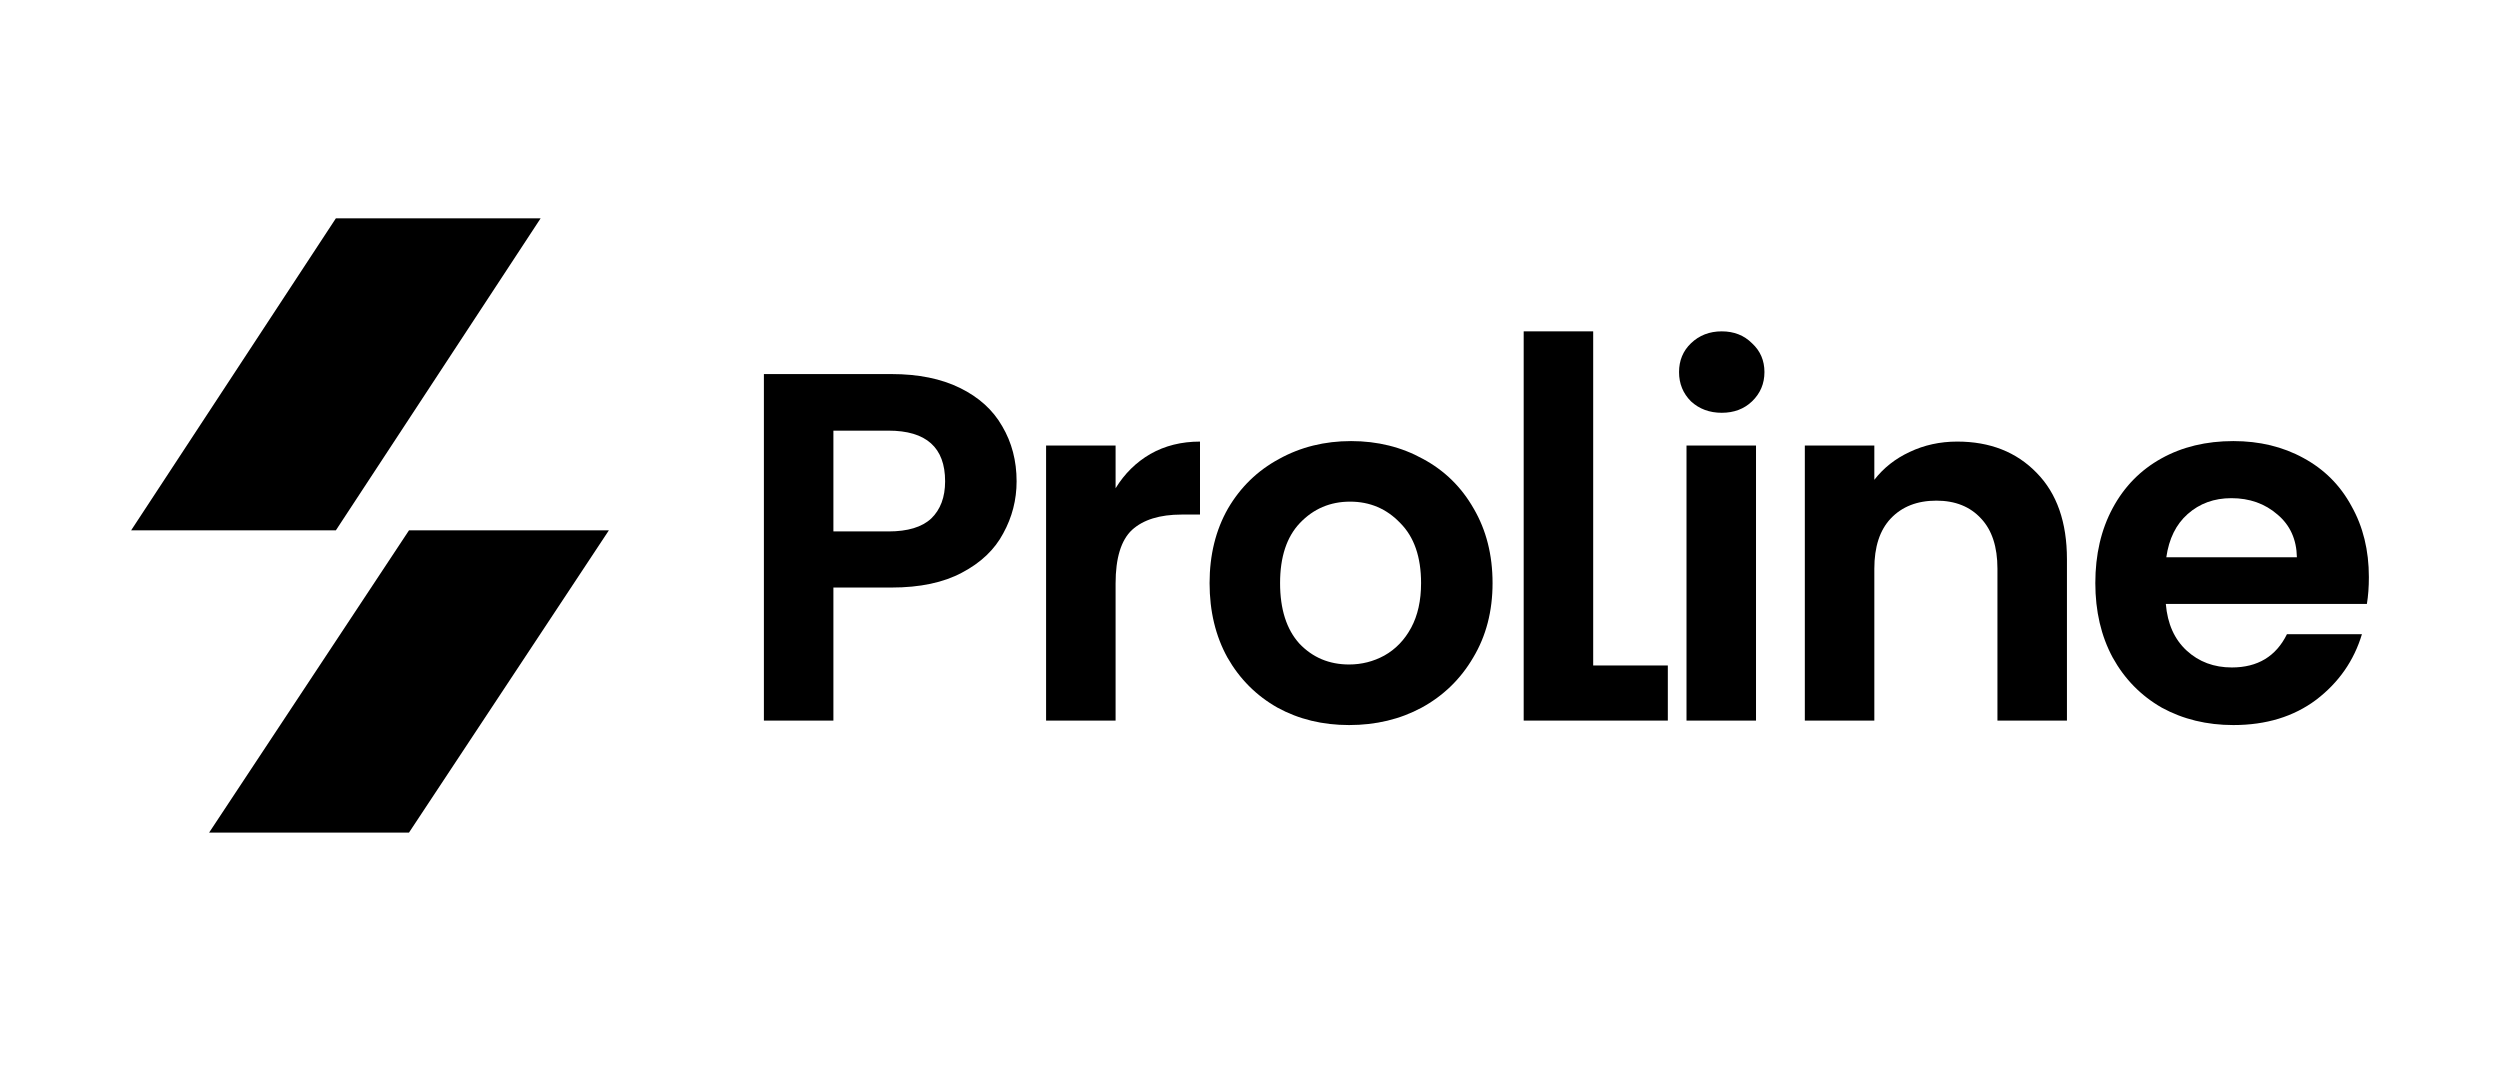
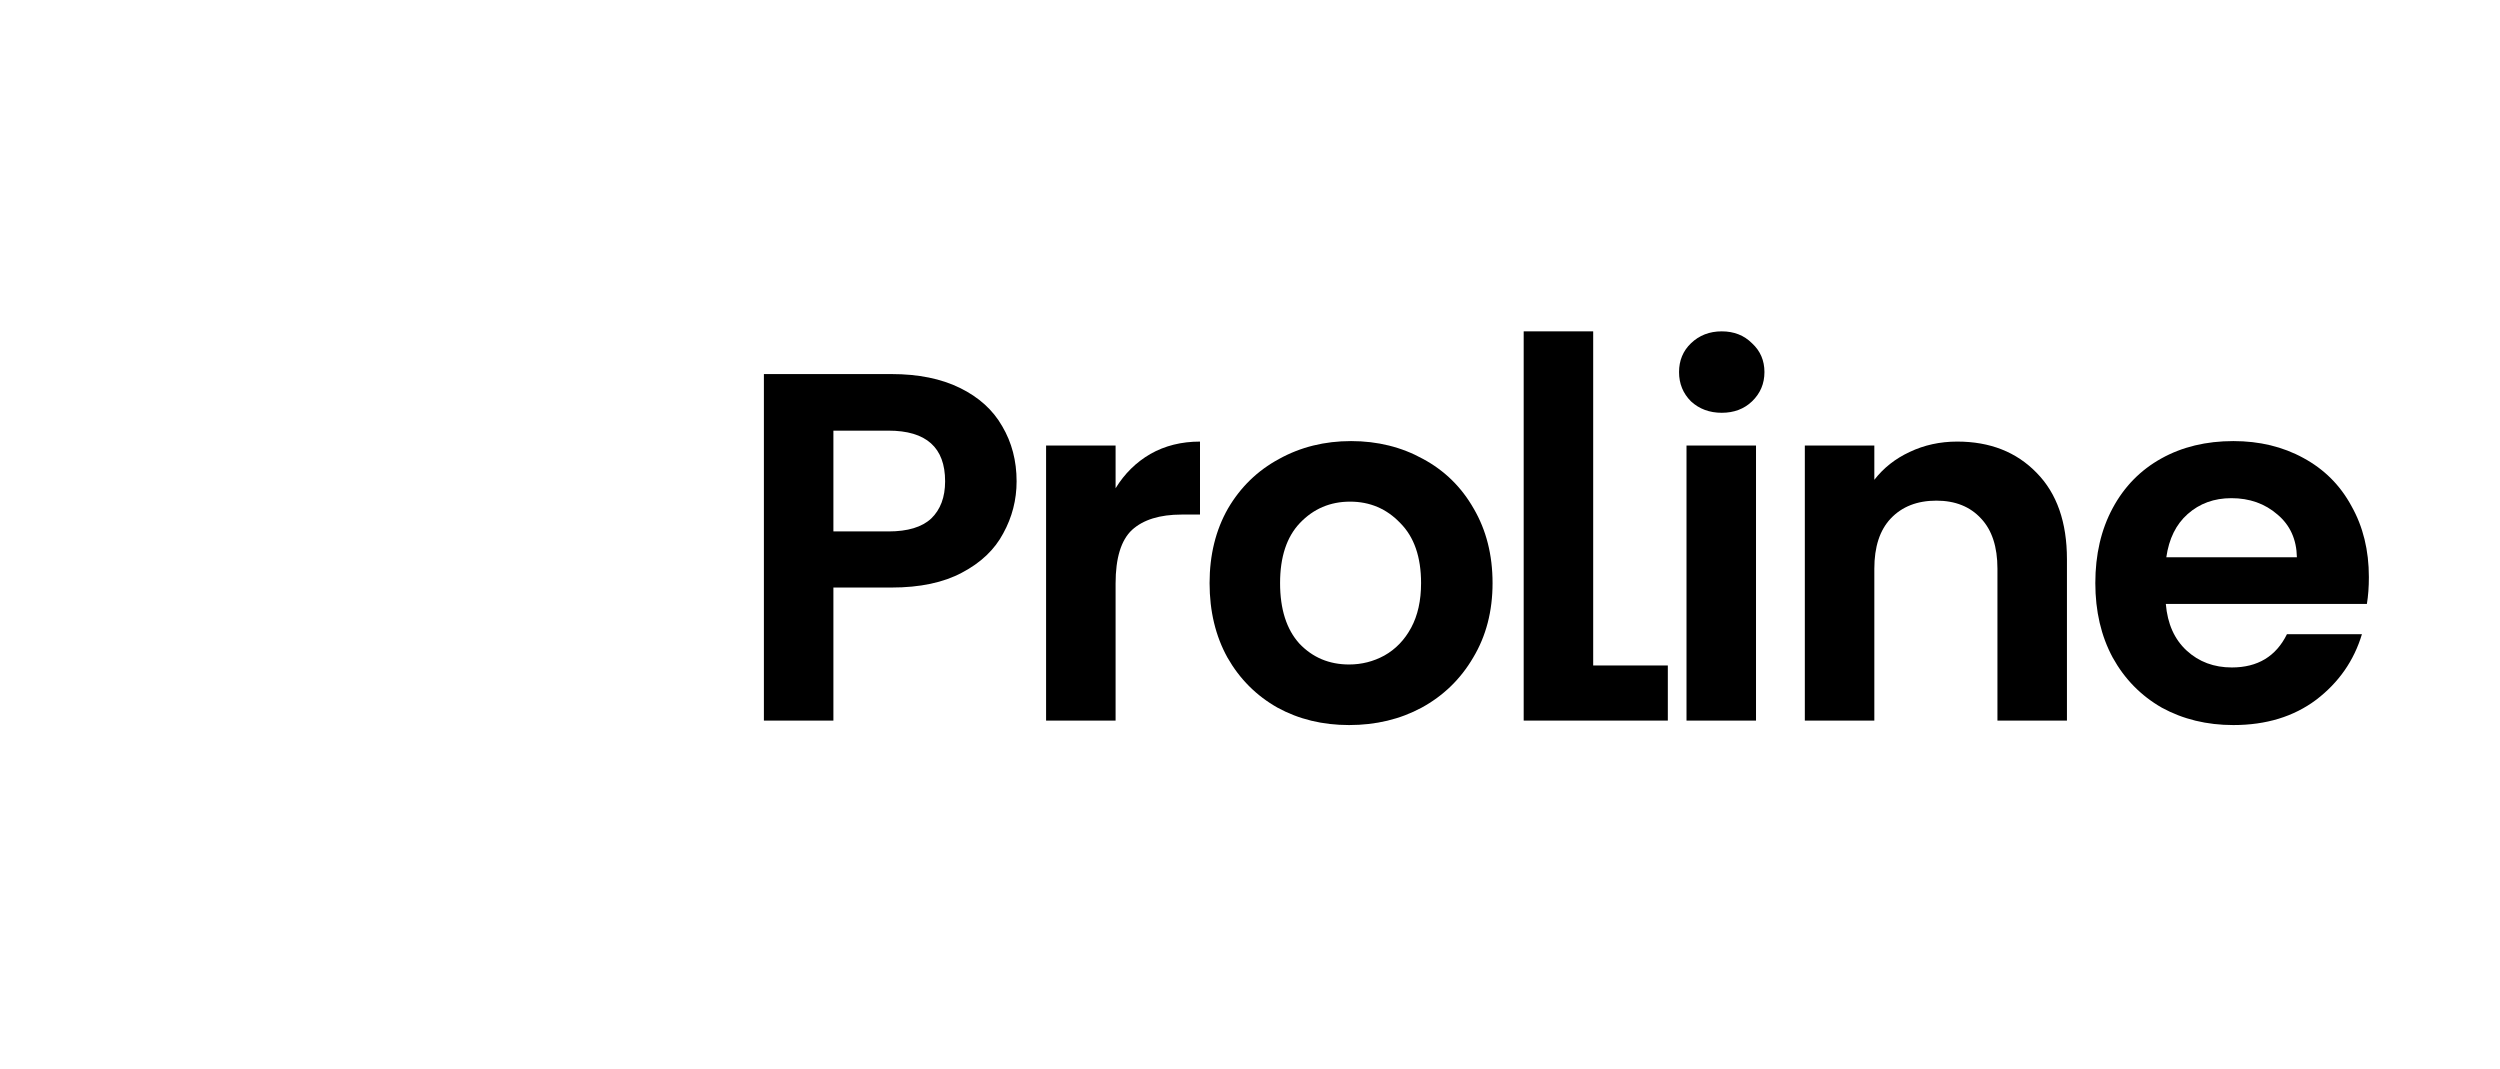
<svg xmlns="http://www.w3.org/2000/svg" fill="none" viewBox="0 0 131 56" height="56" width="131">
-   <path fill="black" d="M21.431 43.628H10.958L21.431 27.791H31.904L21.431 43.628Z" />
-   <path fill="black" d="M17.599 11.442H28.328L17.599 27.79H6.871L17.599 11.442Z" />
  <path fill="black" d="M53.27 25.22C53.27 26.191 53.036 27.102 52.568 27.951C52.117 28.801 51.397 29.486 50.408 30.006C49.437 30.527 48.206 30.787 46.714 30.787H43.67V37.759H40.028V19.601H46.714C48.119 19.601 49.316 19.843 50.304 20.329C51.293 20.815 52.03 21.482 52.515 22.332C53.018 23.182 53.27 24.145 53.27 25.22ZM46.558 27.847C47.564 27.847 48.31 27.622 48.795 27.171C49.281 26.703 49.524 26.052 49.524 25.22C49.524 23.451 48.535 22.566 46.558 22.566H43.67V27.847H46.558Z" />
  <path fill="black" d="M58.457 25.584C58.925 24.821 59.532 24.223 60.278 23.789C61.041 23.355 61.908 23.139 62.88 23.139V26.963H61.917C60.773 26.963 59.905 27.232 59.316 27.769C58.743 28.307 58.457 29.243 58.457 30.579V37.759H54.815V23.347H58.457V25.584Z" />
  <path fill="black" d="M70.692 37.993C69.304 37.993 68.056 37.69 66.946 37.083C65.836 36.458 64.96 35.582 64.318 34.455C63.694 33.328 63.382 32.027 63.382 30.553C63.382 29.079 63.703 27.778 64.344 26.651C65.003 25.523 65.897 24.656 67.024 24.049C68.151 23.425 69.409 23.113 70.796 23.113C72.183 23.113 73.441 23.425 74.568 24.049C75.695 24.656 76.58 25.523 77.222 26.651C77.881 27.778 78.21 29.079 78.21 30.553C78.21 32.027 77.872 33.328 77.196 34.455C76.537 35.582 75.635 36.458 74.49 37.083C73.363 37.69 72.097 37.993 70.692 37.993ZM70.692 34.819C71.351 34.819 71.967 34.663 72.539 34.351C73.129 34.021 73.597 33.536 73.944 32.894C74.291 32.252 74.464 31.472 74.464 30.553C74.464 29.183 74.1 28.133 73.371 27.405C72.66 26.659 71.784 26.286 70.744 26.286C69.703 26.286 68.828 26.659 68.116 27.405C67.423 28.133 67.076 29.183 67.076 30.553C67.076 31.923 67.414 32.981 68.09 33.727C68.784 34.455 69.651 34.819 70.692 34.819Z" />
  <path fill="black" d="M83.483 34.871H87.394V37.759H79.841V17.363H83.483V34.871Z" />
  <path fill="black" d="M90.22 21.63C89.578 21.63 89.04 21.43 88.607 21.031C88.191 20.615 87.982 20.104 87.982 19.497C87.982 18.89 88.191 18.387 88.607 17.988C89.04 17.571 89.578 17.363 90.22 17.363C90.861 17.363 91.39 17.571 91.807 17.988C92.24 18.387 92.457 18.89 92.457 19.497C92.457 20.104 92.24 20.615 91.807 21.031C91.39 21.43 90.861 21.63 90.22 21.63ZM92.015 23.347V37.759H88.373V23.347H92.015Z" />
  <path fill="black" d="M102.559 23.139C104.276 23.139 105.663 23.685 106.721 24.777C107.779 25.853 108.308 27.362 108.308 29.304V37.759H104.666V29.798C104.666 28.654 104.38 27.778 103.808 27.171C103.235 26.547 102.455 26.234 101.466 26.234C100.46 26.234 99.663 26.547 99.073 27.171C98.501 27.778 98.215 28.654 98.215 29.798V37.759H94.573V23.347H98.215V25.142C98.7 24.517 99.316 24.032 100.062 23.685C100.825 23.321 101.657 23.139 102.559 23.139Z" />
  <path fill="black" d="M124.129 30.241C124.129 30.761 124.094 31.229 124.025 31.645H113.489C113.575 32.686 113.94 33.501 114.581 34.091C115.223 34.681 116.012 34.975 116.949 34.975C118.301 34.975 119.264 34.394 119.836 33.232H123.765C123.348 34.62 122.551 35.764 121.371 36.666C120.192 37.551 118.744 37.993 117.027 37.993C115.639 37.993 114.391 37.69 113.281 37.083C112.188 36.458 111.329 35.582 110.705 34.455C110.098 33.328 109.795 32.027 109.795 30.553C109.795 29.061 110.098 27.752 110.705 26.625C111.312 25.497 112.162 24.63 113.255 24.023C114.347 23.416 115.605 23.113 117.027 23.113C118.397 23.113 119.62 23.407 120.695 23.997C121.787 24.587 122.629 25.428 123.218 26.52C123.825 27.596 124.129 28.836 124.129 30.241ZM120.357 29.2C120.339 28.264 120.001 27.518 119.342 26.963C118.683 26.39 117.877 26.104 116.923 26.104C116.021 26.104 115.258 26.382 114.633 26.937C114.026 27.474 113.653 28.229 113.515 29.2H120.357Z" />
</svg>